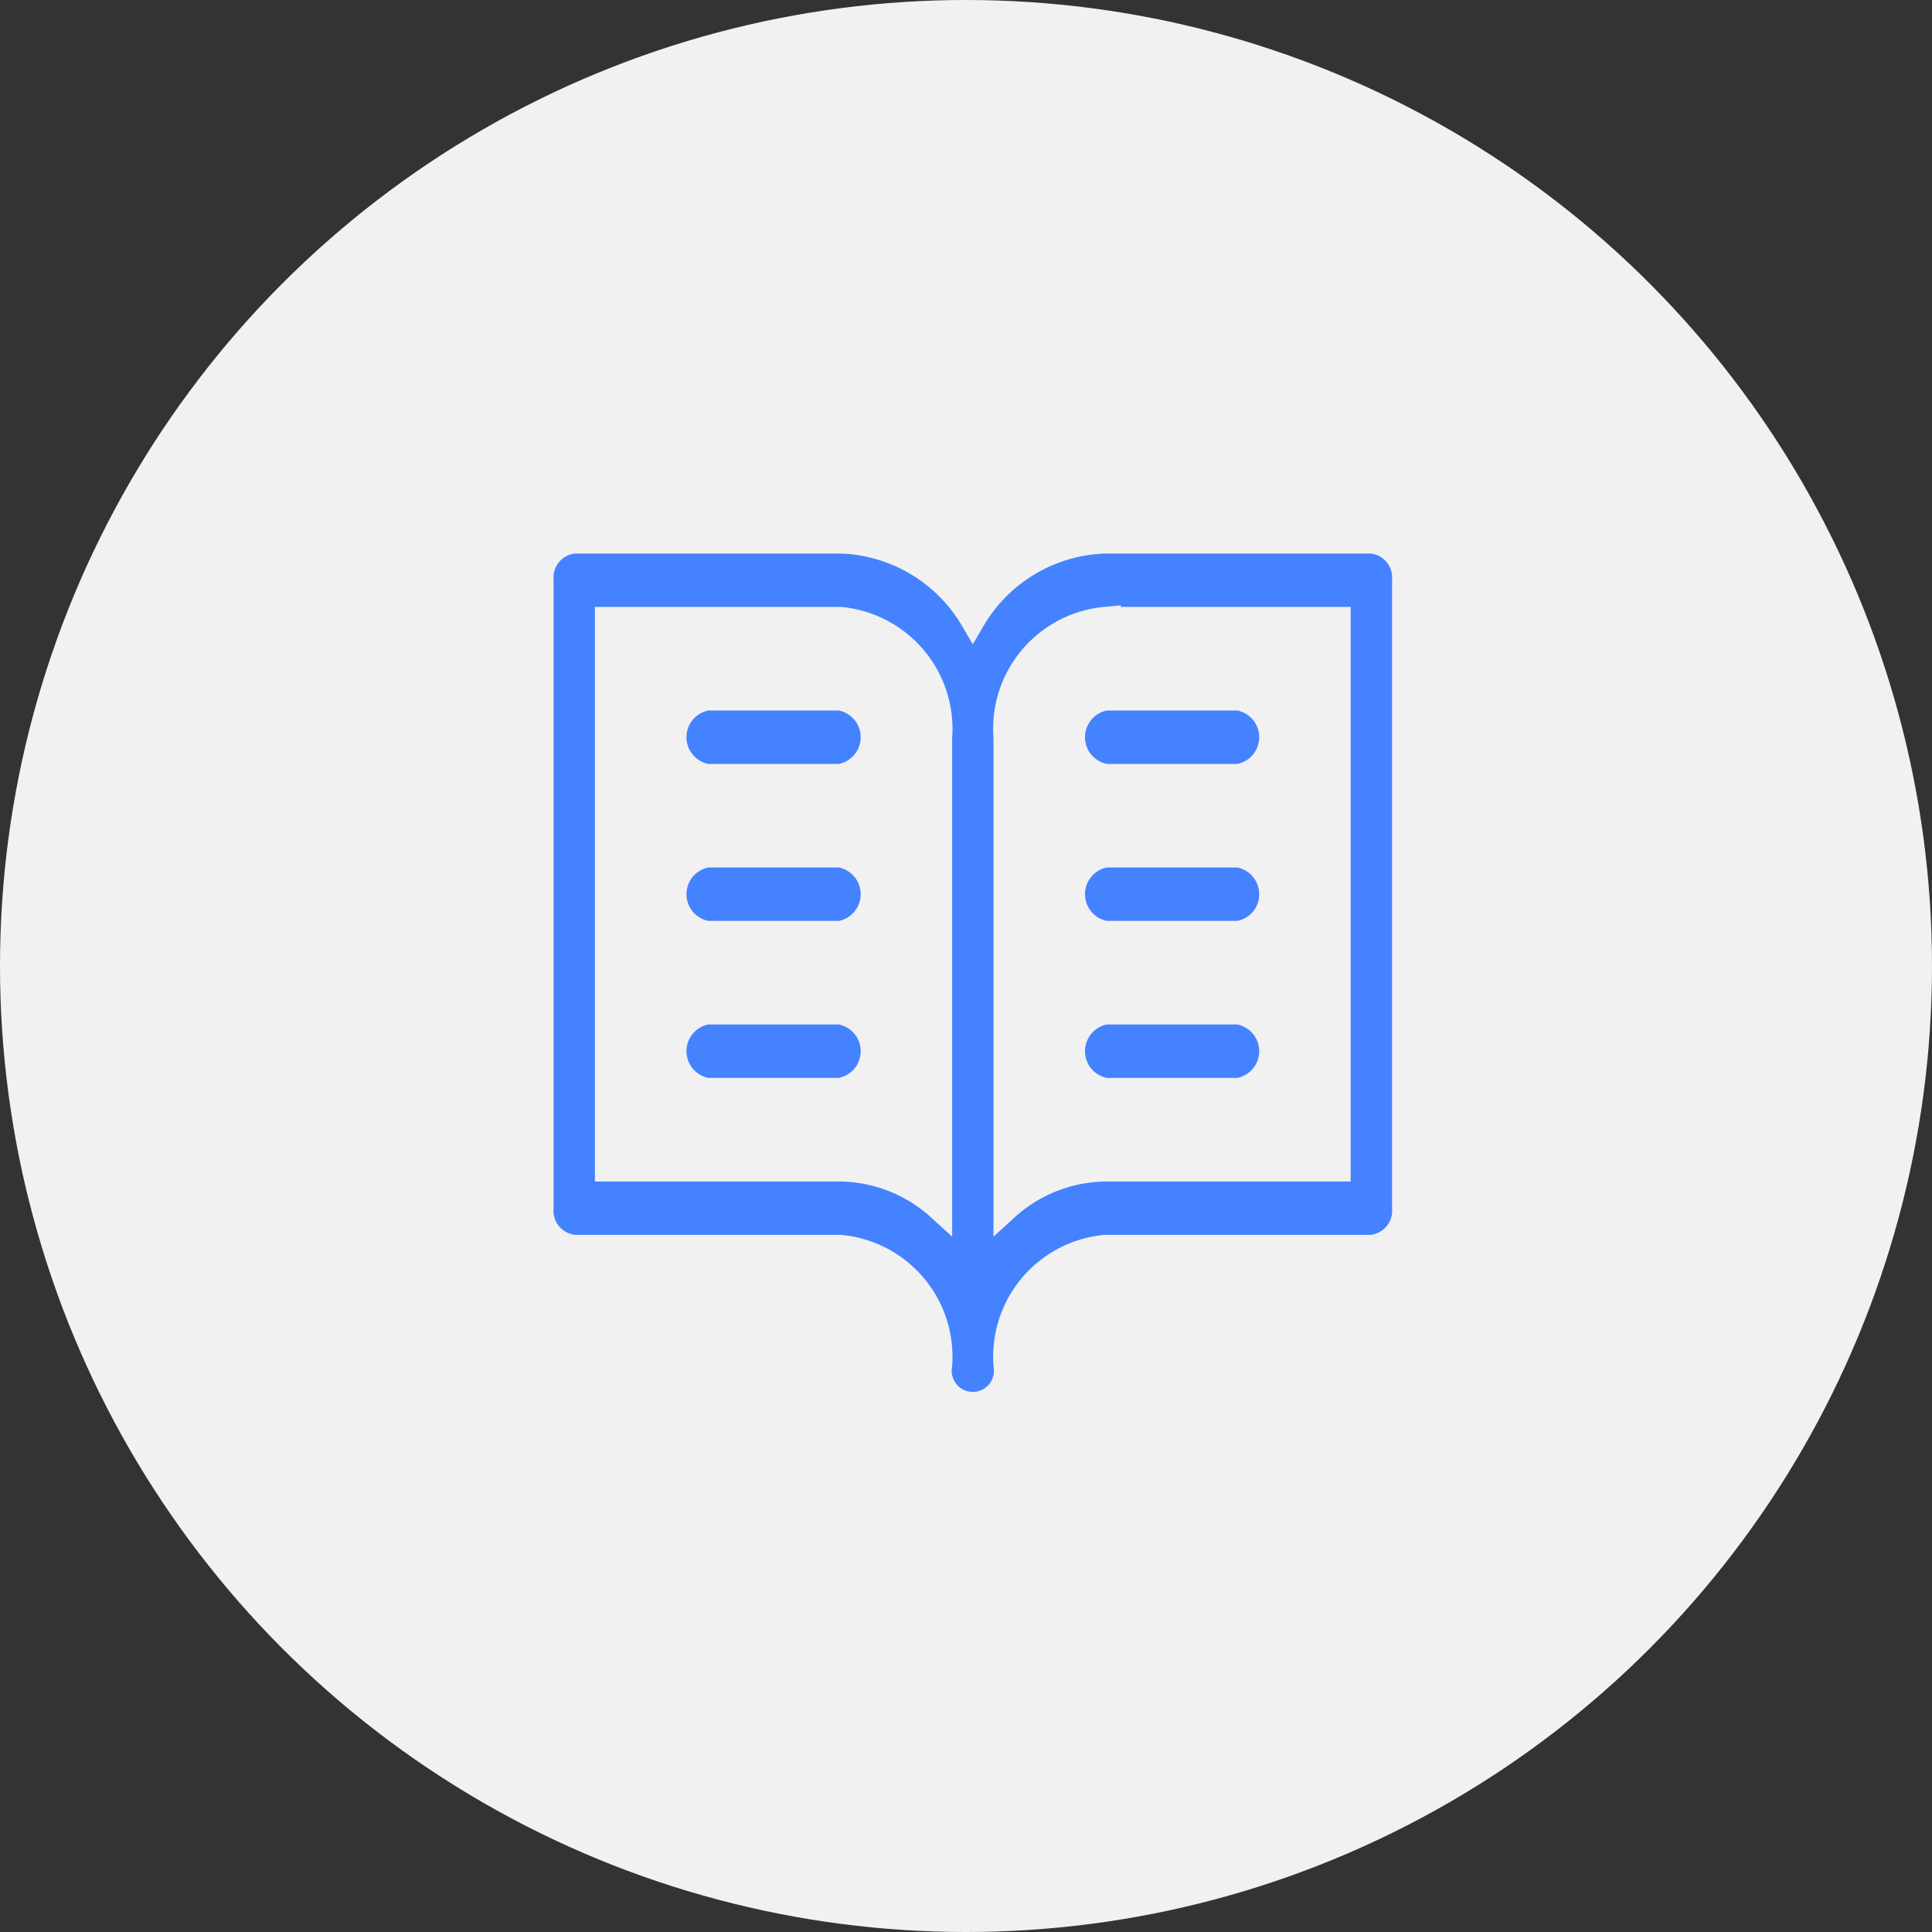
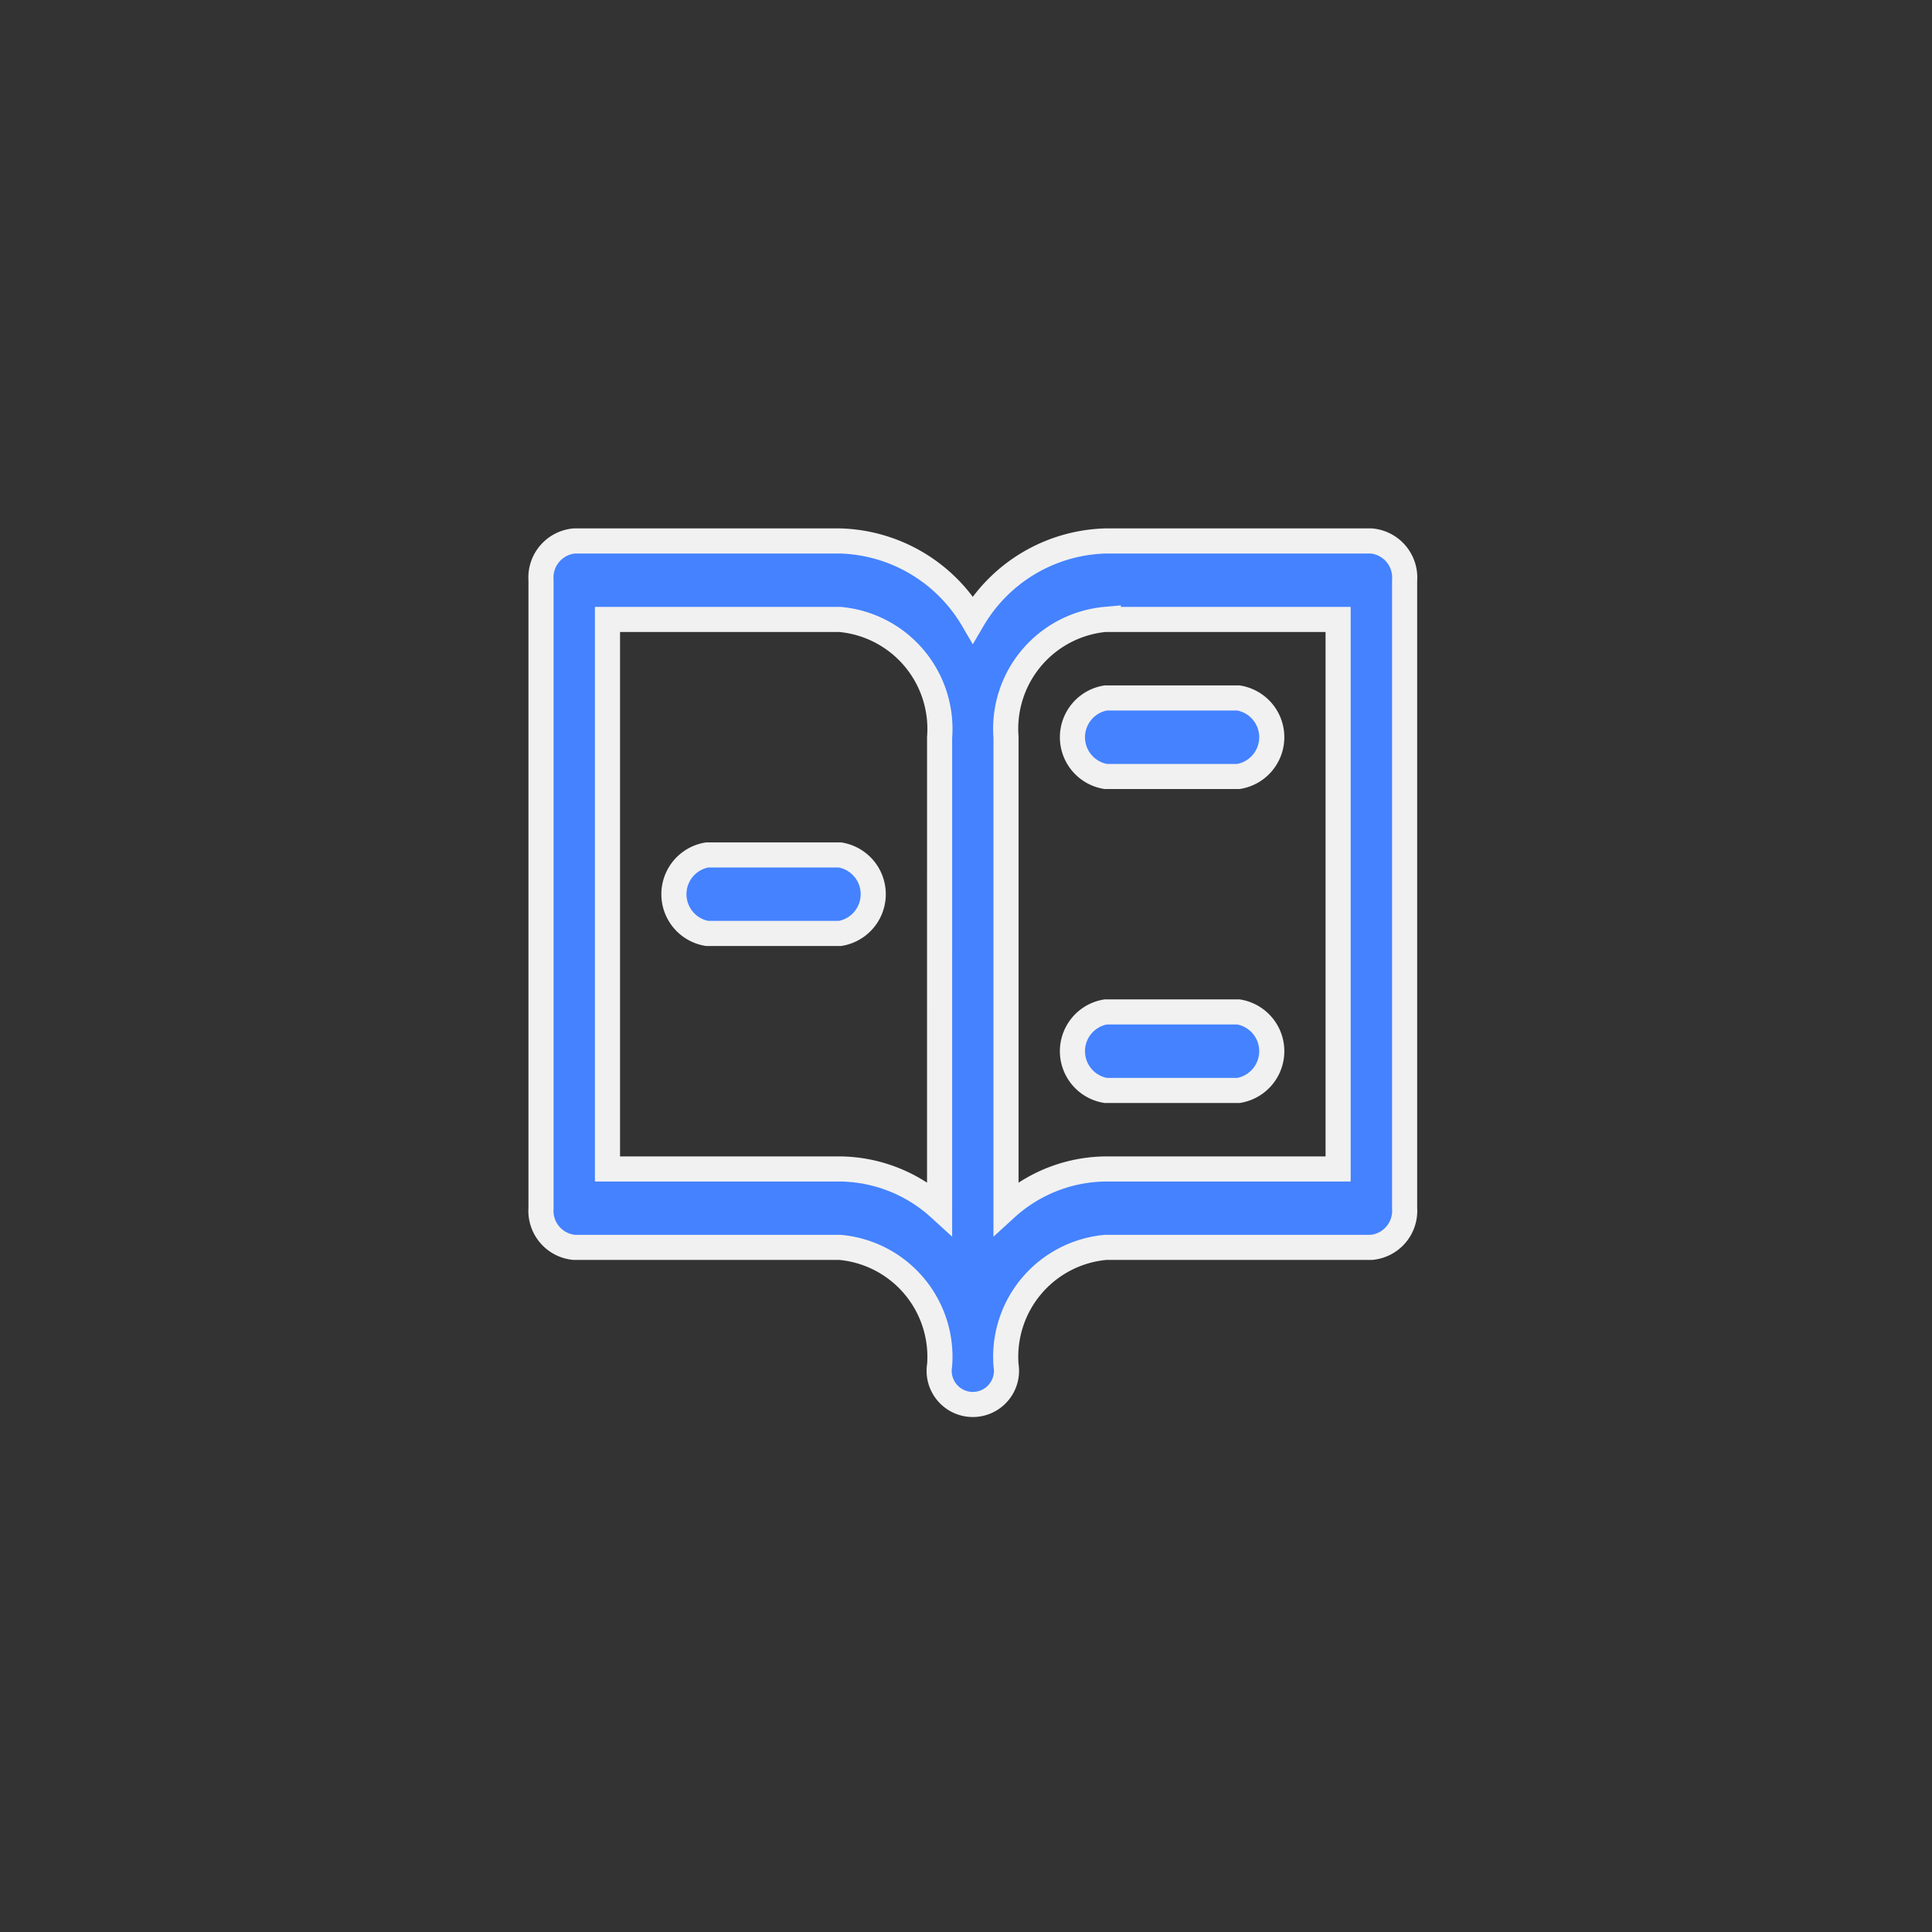
<svg xmlns="http://www.w3.org/2000/svg" width="100" height="100" viewBox="0 0 100 100">
  <rect x="0" y="0" width="100" height="100" fill="#333333" stroke="none" />
  <g id="Group_76264" data-name="Group 76264" transform="translate(-208 -969)">
-     <circle id="Ellipse_1254" data-name="Ellipse 1254" cx="50" cy="50" r="50" transform="translate(208 969)" fill="#f1f1f1" />
    <g id="Syllabus_Icon" data-name="Syllabus Icon" transform="translate(222.673 978.337)">
      <g id="Group_43032" data-name="Group 43032" transform="translate(13.327 18.663)">
        <path id="Path_53189" data-name="Path 53189" d="M41.349,31.063A8.233,8.233,0,0,0,34.474,27H20.721A1.9,1.9,0,0,0,19,29.032v32.5a1.9,1.9,0,0,0,1.719,2.032H34.474a5.685,5.685,0,0,1,5.157,6.1,1.743,1.743,0,1,0,3.438,0,5.685,5.685,0,0,1,5.157-6.1H61.977A1.9,1.9,0,0,0,63.7,61.535v-32.5A1.9,1.9,0,0,0,61.977,27H48.225A8.233,8.233,0,0,0,41.349,31.063ZM39.63,61.537a7.766,7.766,0,0,0-5.157-2.032H22.44V31.063H34.474a5.685,5.685,0,0,1,5.157,6.1Zm8.594-30.474H60.258V59.505H48.225a7.766,7.766,0,0,0-5.157,2.032V37.158a5.685,5.685,0,0,1,5.157-6.1Z" transform="translate(-18.997 -27)" fill="#4482ff" stroke="#f1f1f1" stroke-width="1.3" />
        <path id="Path_53190" data-name="Path 53190" d="M36.72,35.063H43.6A2.06,2.06,0,0,0,43.6,31H36.72a2.06,2.06,0,0,0,0,4.063Z" transform="translate(-7.492 -22.873)" fill="#4482ff" stroke="#f1f1f1" stroke-width="1.3" />
-         <path id="Path_53191" data-name="Path 53191" d="M36.72,39.063H43.6A2.06,2.06,0,0,0,43.6,35H36.72a2.06,2.06,0,0,0,0,4.063Z" transform="translate(-7.492 -18.748)" fill="#4482ff" stroke="#f1f1f1" stroke-width="1.3" />
        <path id="Path_53192" data-name="Path 53192" d="M36.72,43.063H43.6A2.06,2.06,0,0,0,43.6,39H36.72a2.06,2.06,0,0,0,0,4.063Z" transform="translate(-7.492 -14.622)" fill="#4482ff" stroke="#f1f1f1" stroke-width="1.3" />
-         <path id="Path_53193" data-name="Path 53193" d="M31.6,31H24.72a2.06,2.06,0,0,0,0,4.063H31.6A2.06,2.06,0,0,0,31.6,31Z" transform="translate(-16.12 -22.873)" fill="#4482ff" stroke="#f1f1f1" stroke-width="1.3" />
        <path id="Path_53194" data-name="Path 53194" d="M31.6,35H24.72a2.06,2.06,0,0,0,0,4.063H31.6A2.06,2.06,0,0,0,31.6,35Z" transform="translate(-16.12 -18.748)" fill="#4482ff" stroke="#f1f1f1" stroke-width="1.3" />
-         <path id="Path_53195" data-name="Path 53195" d="M31.6,39H24.72a2.06,2.06,0,0,0,0,4.063H31.6A2.06,2.06,0,0,0,31.6,39Z" transform="translate(-16.12 -14.622)" fill="#4482ff" stroke="#f1f1f1" stroke-width="1.3" />
      </g>
    </g>
  </g>
</svg>